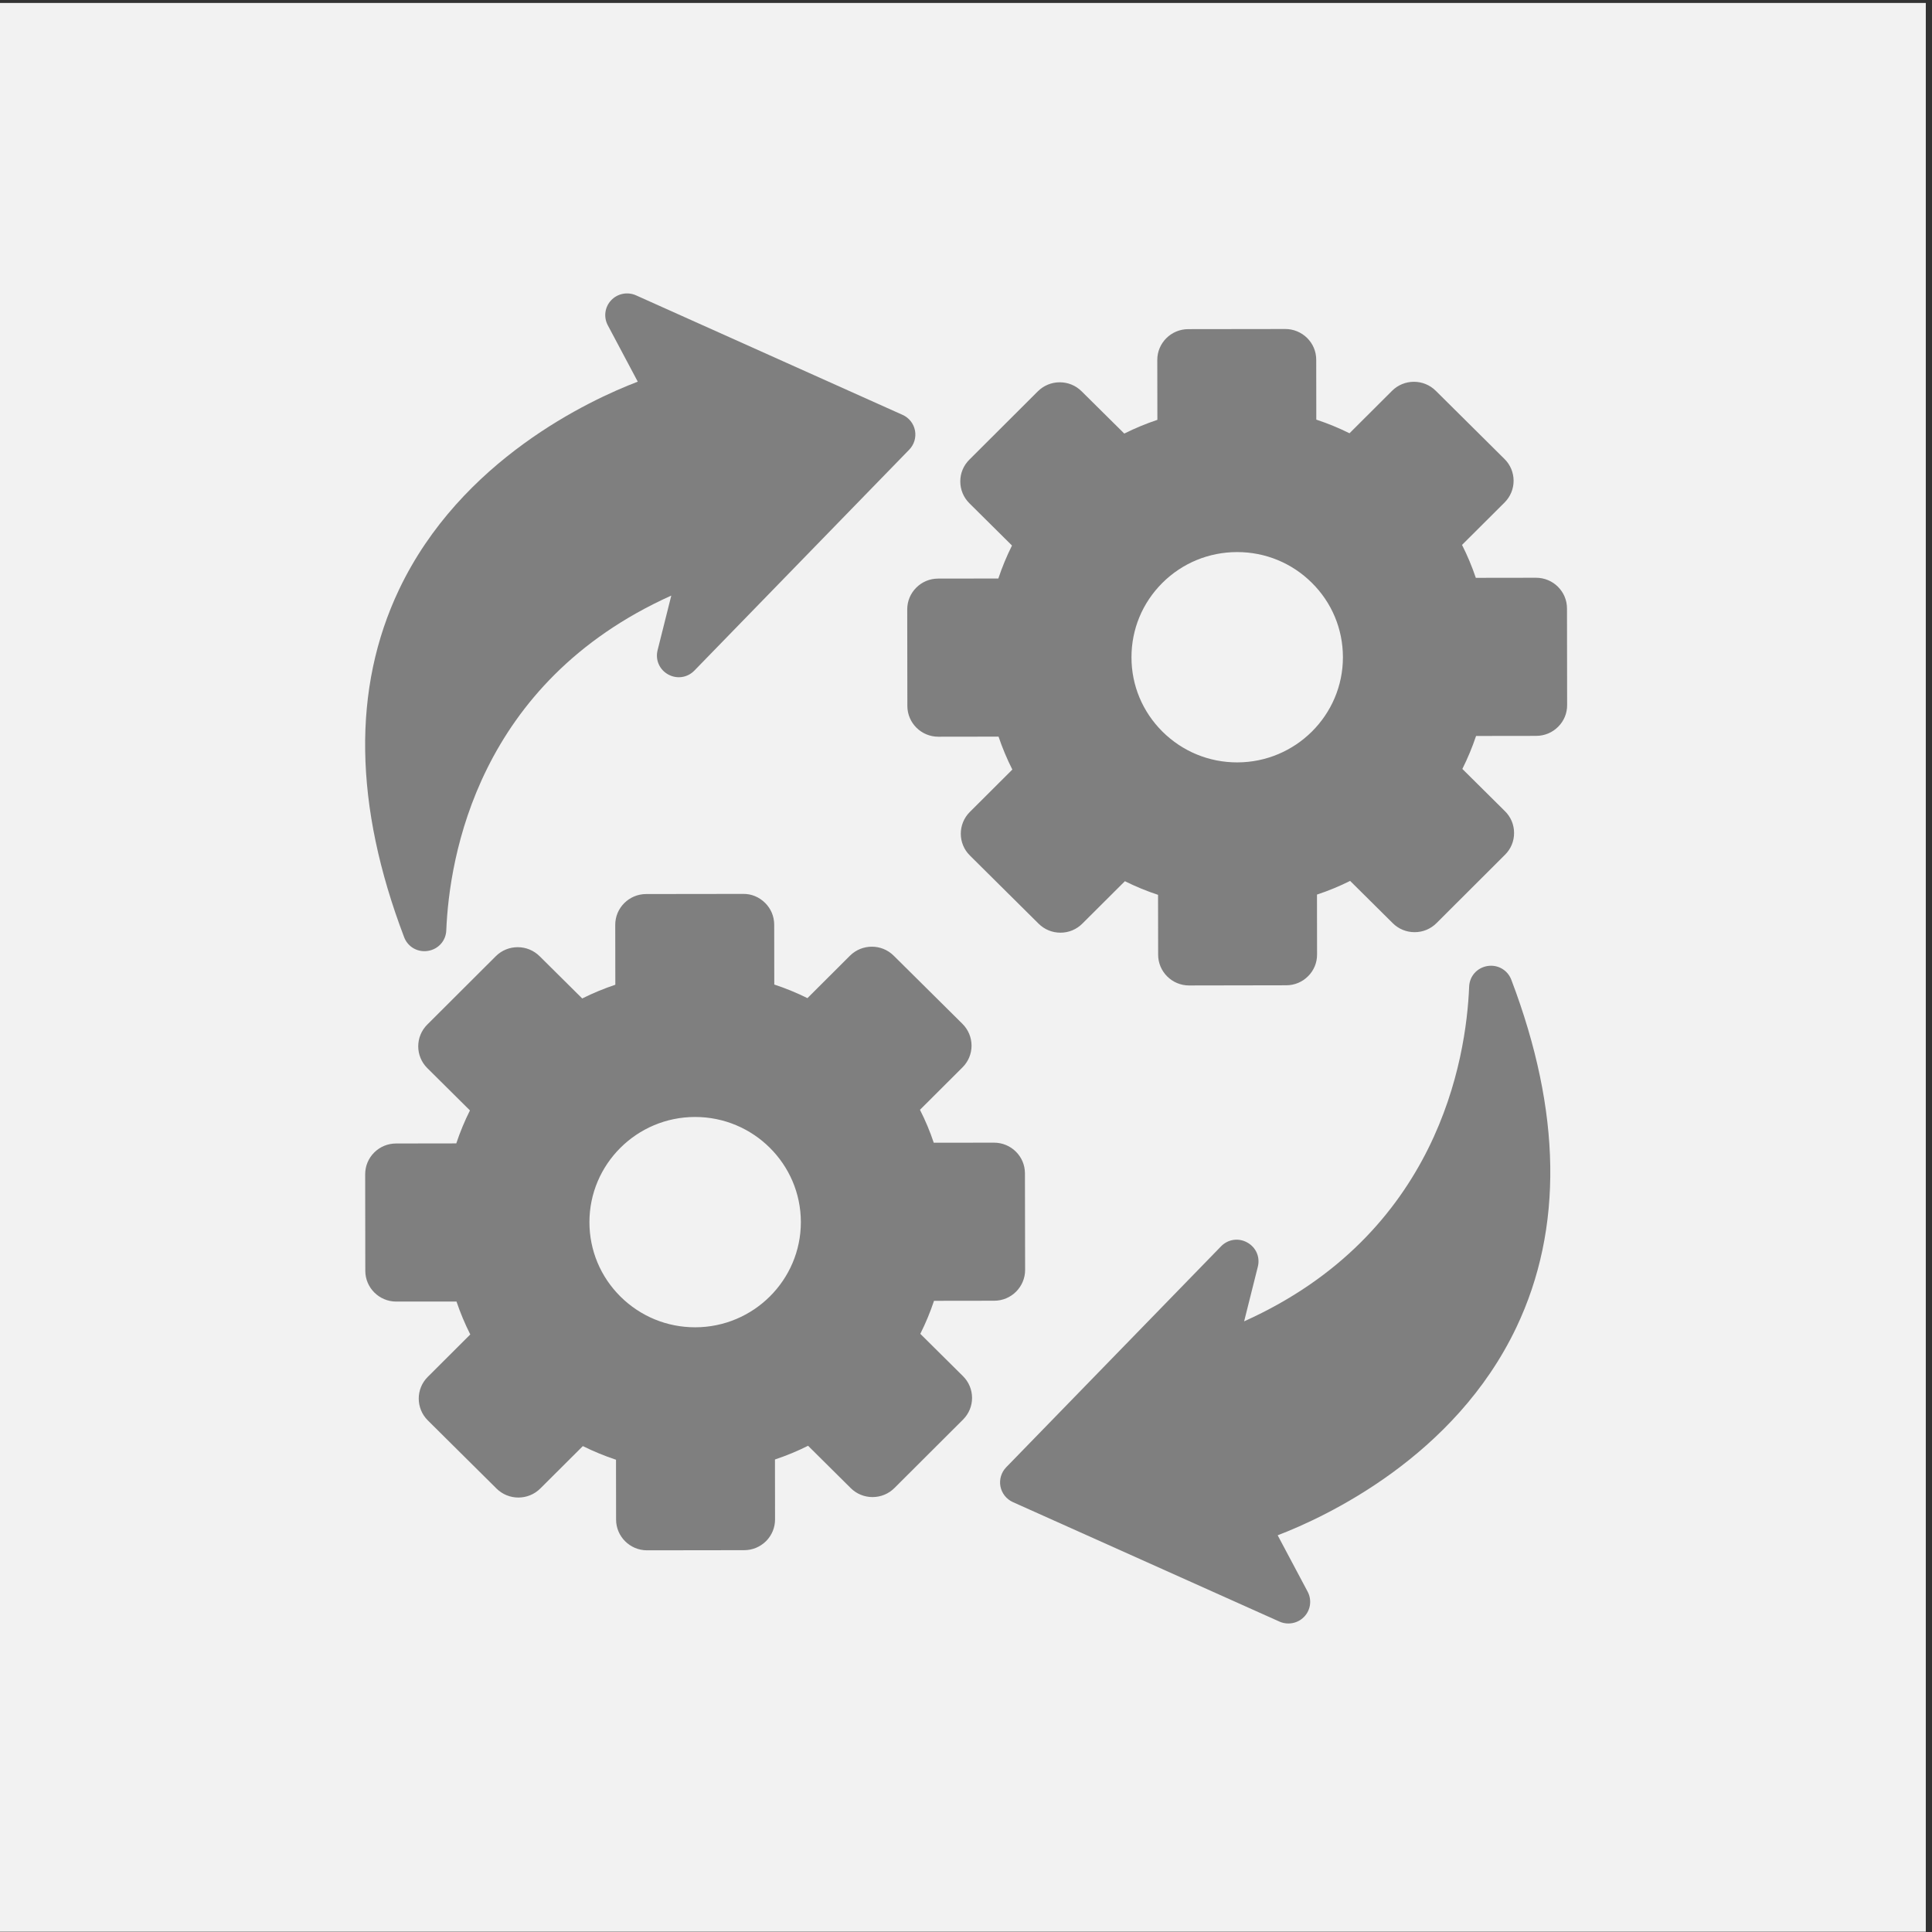
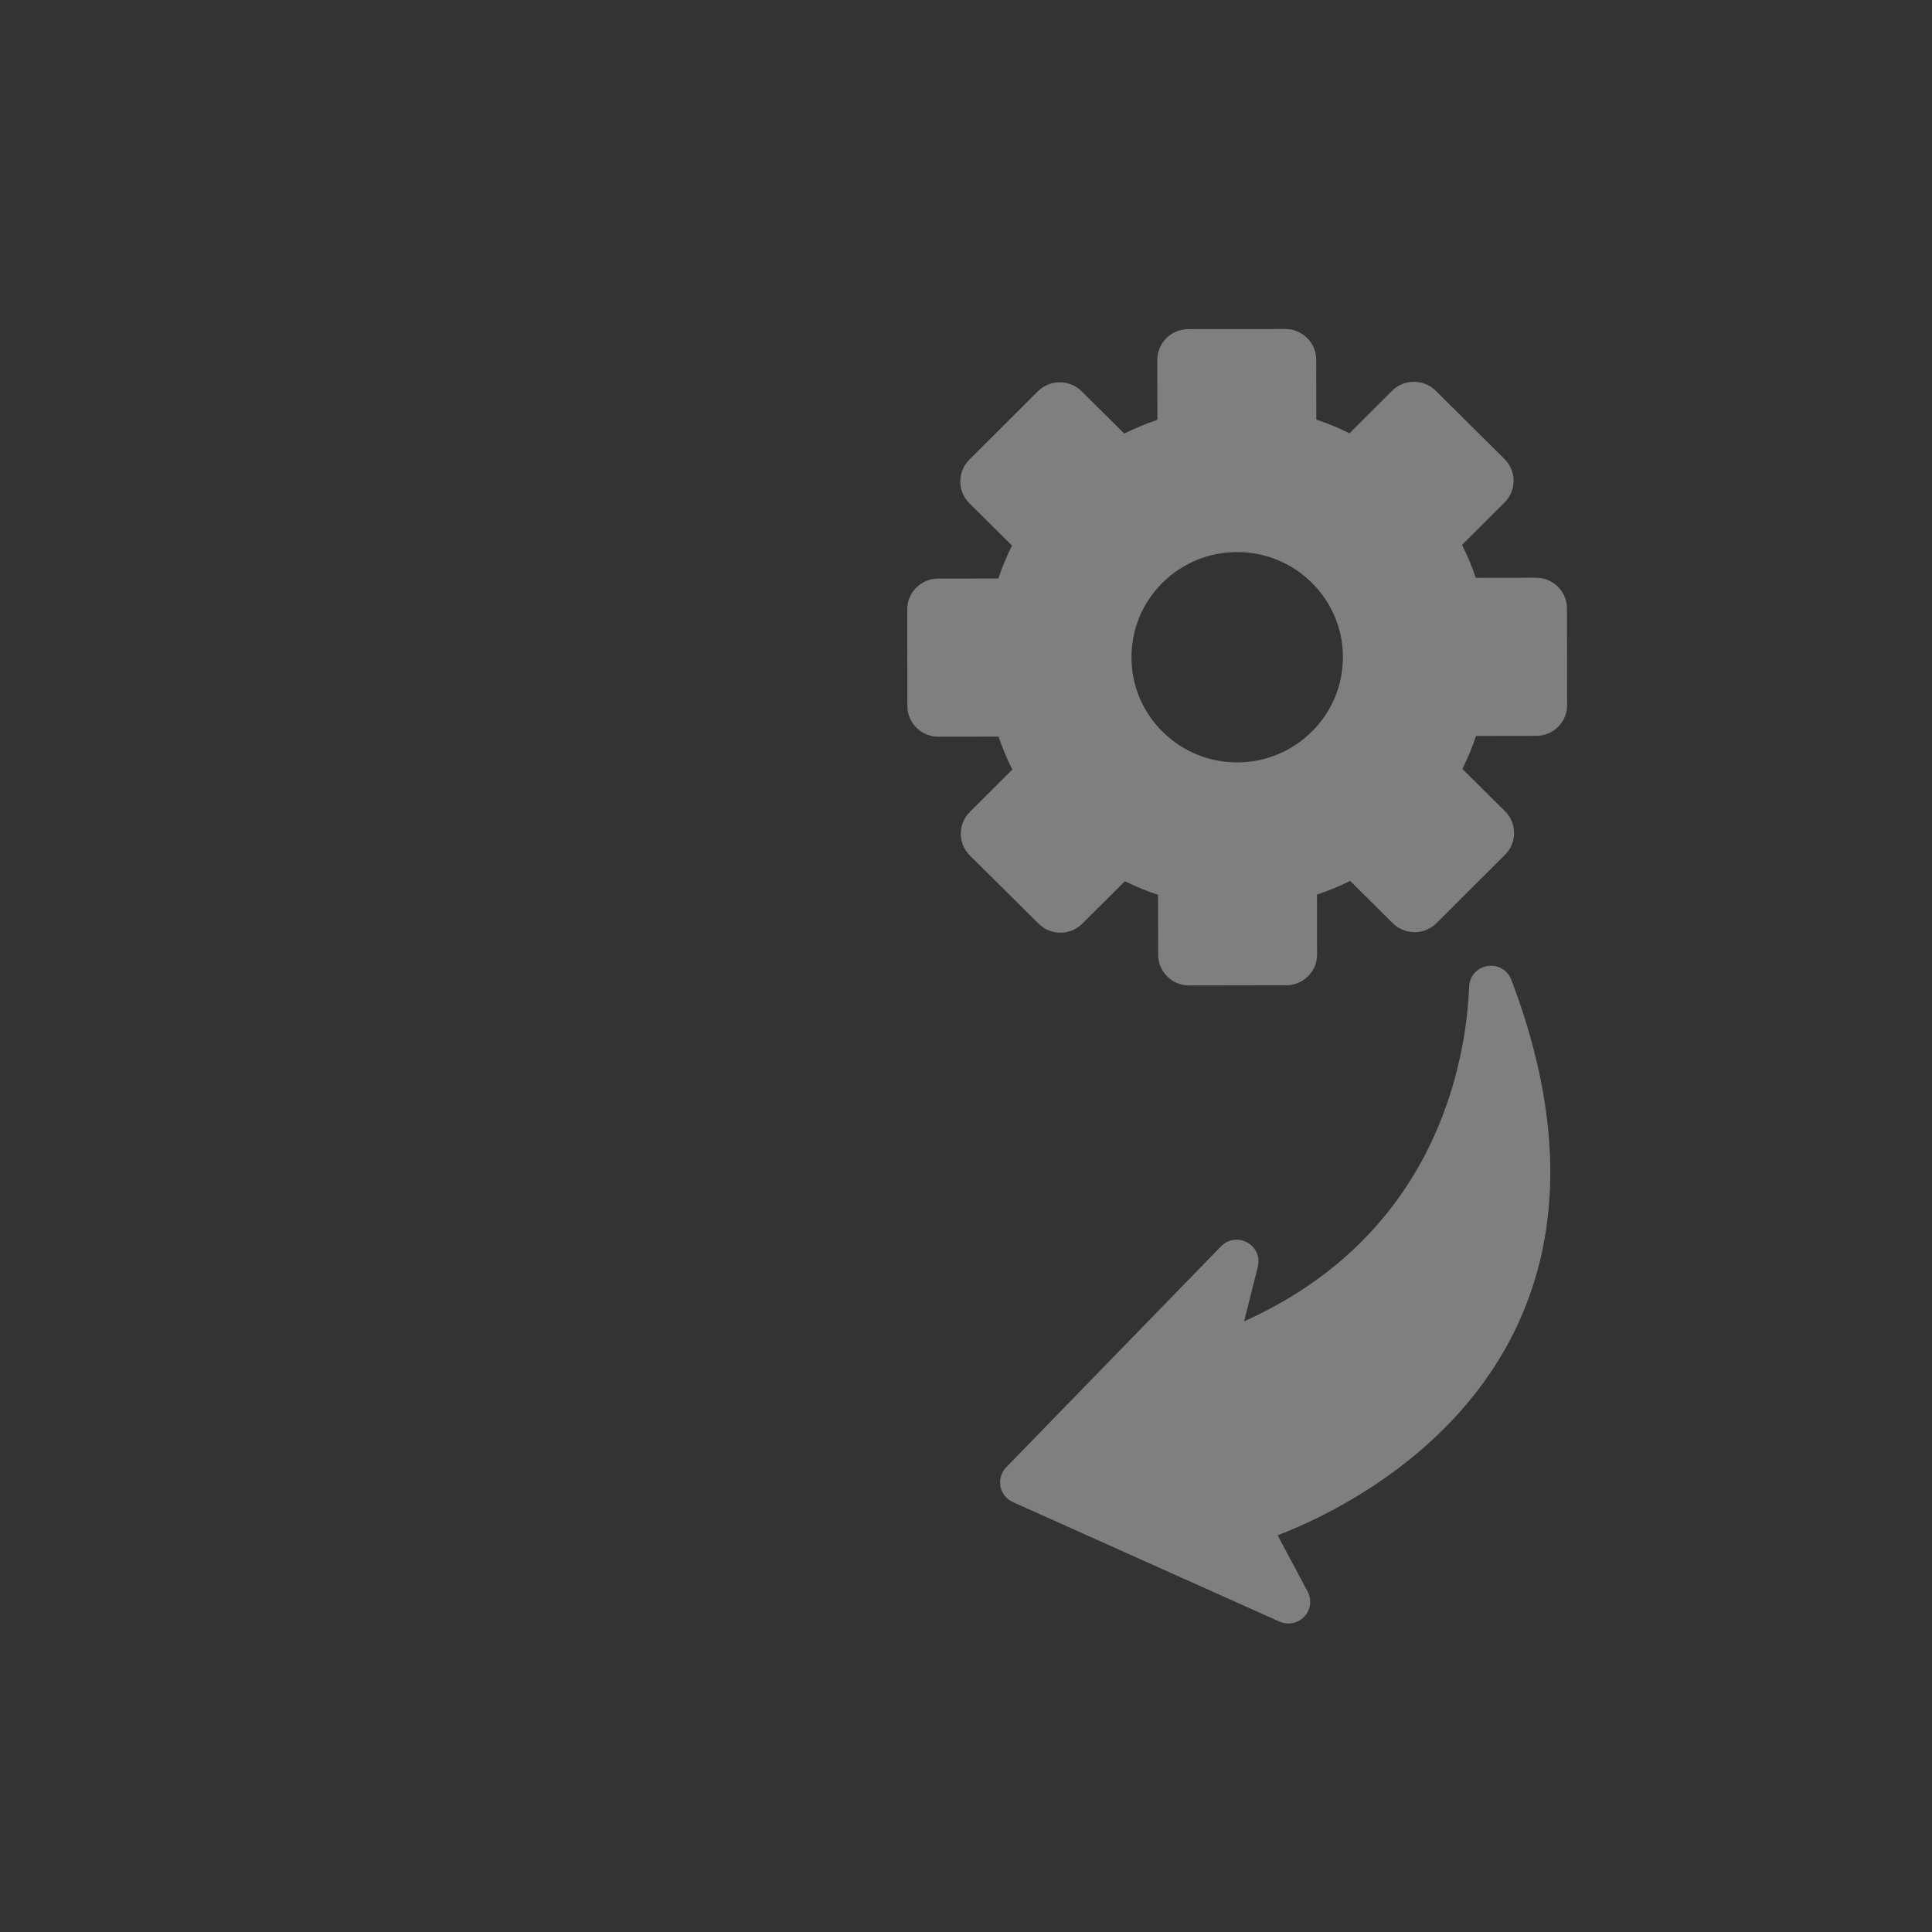
<svg xmlns="http://www.w3.org/2000/svg" width="100%" height="100%" viewBox="0 0 87 87" version="1.1" xml:space="preserve" style="fill-rule:evenodd;clip-rule:evenodd;stroke-linejoin:round;stroke-miterlimit:2;">
  <rect x="0" y="0" width="87" height="87" fill="#333333" stroke="none" />
  <g transform="matrix(1,0,0,1,-12189.7,-372.521)">
    <g transform="matrix(1,0,0,1.421,11474.4,0)">
      <g transform="matrix(1,0,0,0.704,-11144.9,11.274)">
-         <rect x="11860.1" y="356.497" width="86.821" height="86.821" style="fill:rgb(242,242,242);" />
-       </g>
+         </g>
    </g>
    <g transform="matrix(1,0,0,1.421,11474.4,0)">
      <g transform="matrix(0.06,0,0,0.042,698.507,250.496)">
-         <path d="M801.712,1279.04L801.586,1279.04C780.441,1279.04 760.562,1270.81 745.558,1255.87C730.554,1240.89 722.292,1220.98 722.26,1199.81C722.197,1156.06 757.745,1120.38 801.491,1120.35L801.586,1120.35C845.301,1120.35 880.88,1155.87 880.943,1199.58L880.943,1199.71C880.943,1243.39 845.427,1278.97 801.712,1279.04ZM1026.05,1259C1032.44,1259 1038.27,1256.37 1042.44,1252.19C1046.65,1247.95 1049.25,1242.16 1049.25,1235.76L1049.12,1162.9C1049.12,1156.69 1046.69,1150.87 1042.32,1146.5C1037.92,1142.13 1032.09,1139.73 1025.92,1139.73L1025.89,1139.73L980.686,1139.79C977.869,1131.27 974.387,1122.95 970.335,1114.94L1002.27,1082.91C1006.64,1078.54 1009.05,1072.68 1009.05,1066.51C1009.02,1060.3 1006.61,1054.48 1002.21,1050.08L950.615,998.641C941.562,989.588 926.842,989.621 917.789,998.674L885.881,1030.68C877.873,1026.69 869.516,1023.24 861.001,1020.42L860.938,975.217C860.906,969.013 858.501,963.189 854.101,958.82C849.701,954.452 843.876,951.92 837.672,952.047L764.803,952.141C752.015,952.174 741.601,962.588 741.633,975.407L741.696,1020.58C733.212,1023.43 724.856,1026.91 716.847,1030.93L684.844,999.021C680.445,994.653 674.62,992.247 668.448,992.247L668.416,992.247C662.212,992.247 656.387,994.653 651.988,999.052L600.549,1050.65C591.496,1059.73 591.528,1074.45 600.581,1083.48L632.583,1115.41C628.595,1123.42 625.145,1131.78 622.327,1140.29L577.125,1140.36C570.921,1140.36 565.096,1142.8 560.728,1147.16C556.36,1151.56 553.954,1157.39 553.954,1163.59L554.049,1236.46C554.081,1249.25 564.495,1259.63 577.251,1259.63L577.315,1259.63L622.486,1259.6C625.335,1268.08 628.816,1276.44 632.837,1284.45L600.929,1316.45C591.876,1325.5 591.908,1340.22 600.96,1349.28L652.557,1400.75C661.642,1409.77 676.361,1409.74 685.383,1400.68L717.322,1368.68C725.331,1372.67 733.687,1376.12 742.203,1378.97L742.266,1424.14C742.298,1436.93 752.68,1447.31 765.5,1447.31L838.368,1447.21C844.573,1447.21 850.397,1444.78 854.797,1440.41C859.165,1436.01 861.571,1430.19 861.571,1423.98L861.508,1378.78C869.991,1375.93 878.348,1372.48 886.356,1368.43L918.359,1400.37C922.727,1404.73 928.551,1407.14 934.756,1407.14L934.787,1407.14C940.992,1407.11 946.816,1404.7 951.185,1400.3L1002.62,1348.71C1007.02,1344.31 1009.43,1338.48 1009.43,1332.28C1009.4,1326.07 1006.99,1320.25 1002.59,1315.88L970.588,1283.97C974.609,1275.93 978.059,1267.58 980.876,1259.06L1026.05,1259Z" style="fill:rgb(127,127,127);fill-rule:nonzero;" />
        <path d="M1208.53,852.81L1208.41,852.81C1187.26,852.81 1167.38,844.58 1152.38,829.64C1137.38,814.666 1129.08,794.756 1129.08,773.58C1129.05,752.371 1137.25,732.46 1152.22,717.424C1167.19,702.419 1187.1,694.158 1208.31,694.127L1208.41,694.127C1229.55,694.127 1249.46,702.358 1264.44,717.298C1279.44,732.239 1287.73,752.148 1287.77,773.357L1287.77,773.484C1287.77,817.166 1252.25,852.747 1208.53,852.81ZM1455.94,736.67C1455.94,723.882 1445.53,713.498 1432.74,713.498L1432.71,713.498L1387.51,713.562C1384.66,705.047 1381.18,696.691 1377.16,688.714L1409.1,656.711C1413.46,652.312 1415.87,646.486 1415.87,640.282C1415.84,634.078 1413.43,628.254 1409.03,623.886L1357.44,572.416C1348.38,563.363 1333.63,563.394 1324.61,572.479L1292.7,604.481C1284.66,600.461 1276.31,597.011 1267.79,594.193L1267.73,548.992C1267.73,542.818 1265.32,536.995 1260.92,532.594C1256.52,528.226 1250.6,525.789 1244.49,525.82L1171.63,525.916C1158.84,525.946 1148.42,536.361 1148.45,549.182L1148.52,594.353C1140.03,597.201 1131.68,600.683 1123.67,604.704L1091.63,572.796C1087.27,568.428 1081.44,566.021 1075.27,566.021L1075.21,566.021C1069.03,566.021 1063.21,568.459 1058.81,572.827L1007.37,624.424C1003,628.823 1000.56,634.649 1000.6,640.853C1000.6,647.057 1003.03,652.881 1007.4,657.281L1039.4,689.189C1035.42,697.197 1031.97,705.554 1029.15,714.069L983.946,714.132C977.742,714.132 971.918,716.57 967.55,720.97C963.181,725.338 960.776,731.194 960.776,737.398L960.871,810.267C960.902,823.055 971.316,833.437 984.073,833.437L984.105,833.437L1029.31,833.374C1032.16,841.858 1035.64,850.215 1039.66,858.223L1007.75,890.225C998.698,899.31 998.729,914.029 1007.78,923.051L1059.38,974.52C1063.78,978.89 1069.57,981.295 1075.78,981.295L1075.81,981.295C1082.01,981.295 1087.84,978.857 1092.2,974.458L1124.14,942.455C1132.15,946.475 1140.51,949.926 1149.02,952.742L1149.09,997.913C1149.09,1010.7 1159.5,1021.12 1172.29,1021.12L1172.32,1021.12L1245.19,1020.99C1251.39,1020.99 1257.22,1018.58 1261.59,1014.18C1265.99,1009.78 1268.39,1003.96 1268.36,997.755L1268.3,952.552C1276.81,949.736 1285.17,946.254 1293.18,942.234L1325.18,974.141C1329.55,978.509 1335.37,980.916 1341.58,980.916L1341.61,980.916C1347.81,980.916 1353.64,978.477 1358.01,974.078L1409.44,922.481C1413.84,918.113 1416.25,912.256 1416.22,906.052C1416.22,899.848 1413.81,894.024 1409.41,889.656L1377.41,857.748C1381.4,849.708 1384.88,841.351 1387.7,832.867L1432.87,832.805C1439.07,832.773 1444.9,830.368 1449.27,825.967C1453.67,821.567 1456.07,815.743 1456.04,809.539L1455.94,736.67Z" style="fill:rgb(127,127,127);fill-rule:nonzero;" />
-         <path d="M598.397,995.255C599.283,995.255 600.169,995.191 601.087,995.034C604.981,994.4 608.336,992.5 610.742,989.779C613.179,987.057 614.667,983.511 614.825,979.554C617.073,924.507 638.281,792.73 783.701,726.952L773.413,768.198C771.609,775.478 774.806,782.823 781.359,786.463C787.911,790.103 795.825,788.931 801.048,783.518L962.264,616.858C965.967,613.059 967.581,607.647 966.6,602.393C965.587,597.169 962.105,592.737 957.262,590.586L757.207,500.402C750.844,497.553 743.342,499.04 738.562,504.138C733.782,509.234 732.77,516.799 736.03,522.971L758.536,565.547C722.64,579.348 625.651,624.519 579.341,722.489C544.204,796.877 545.502,885.097 583.171,984.65C585.609,991.171 591.654,995.255 598.397,995.255Z" style="fill:rgb(127,127,127);fill-rule:nonzero;" />
        <path d="M1396.24,1006.46C1388.49,1007.73 1382.82,1014.09 1382.51,1021.94C1380.29,1076.99 1359.05,1208.79 1213.63,1274.54L1223.92,1233.29C1225.72,1226.01 1222.53,1218.7 1215.97,1215.06C1209.42,1211.39 1201.51,1212.56 1196.28,1217.97L1035.07,1384.63C1031.36,1388.47 1029.75,1393.88 1030.73,1399.1C1031.74,1404.32 1035.23,1408.76 1040.07,1410.94L1240.13,1501.09C1242.28,1502.07 1244.56,1502.52 1246.84,1502.52C1251.27,1502.52 1255.6,1500.74 1258.77,1497.36C1263.55,1492.29 1264.56,1484.73 1261.3,1478.52L1238.8,1435.98C1274.69,1422.14 1371.68,1376.97 1417.99,1279C1453.13,1204.62 1451.83,1116.43 1414.16,1016.84C1411.38,1009.47 1404,1005.19 1396.24,1006.46Z" style="fill:rgb(127,127,127);fill-rule:nonzero;" />
      </g>
    </g>
  </g>
</svg>